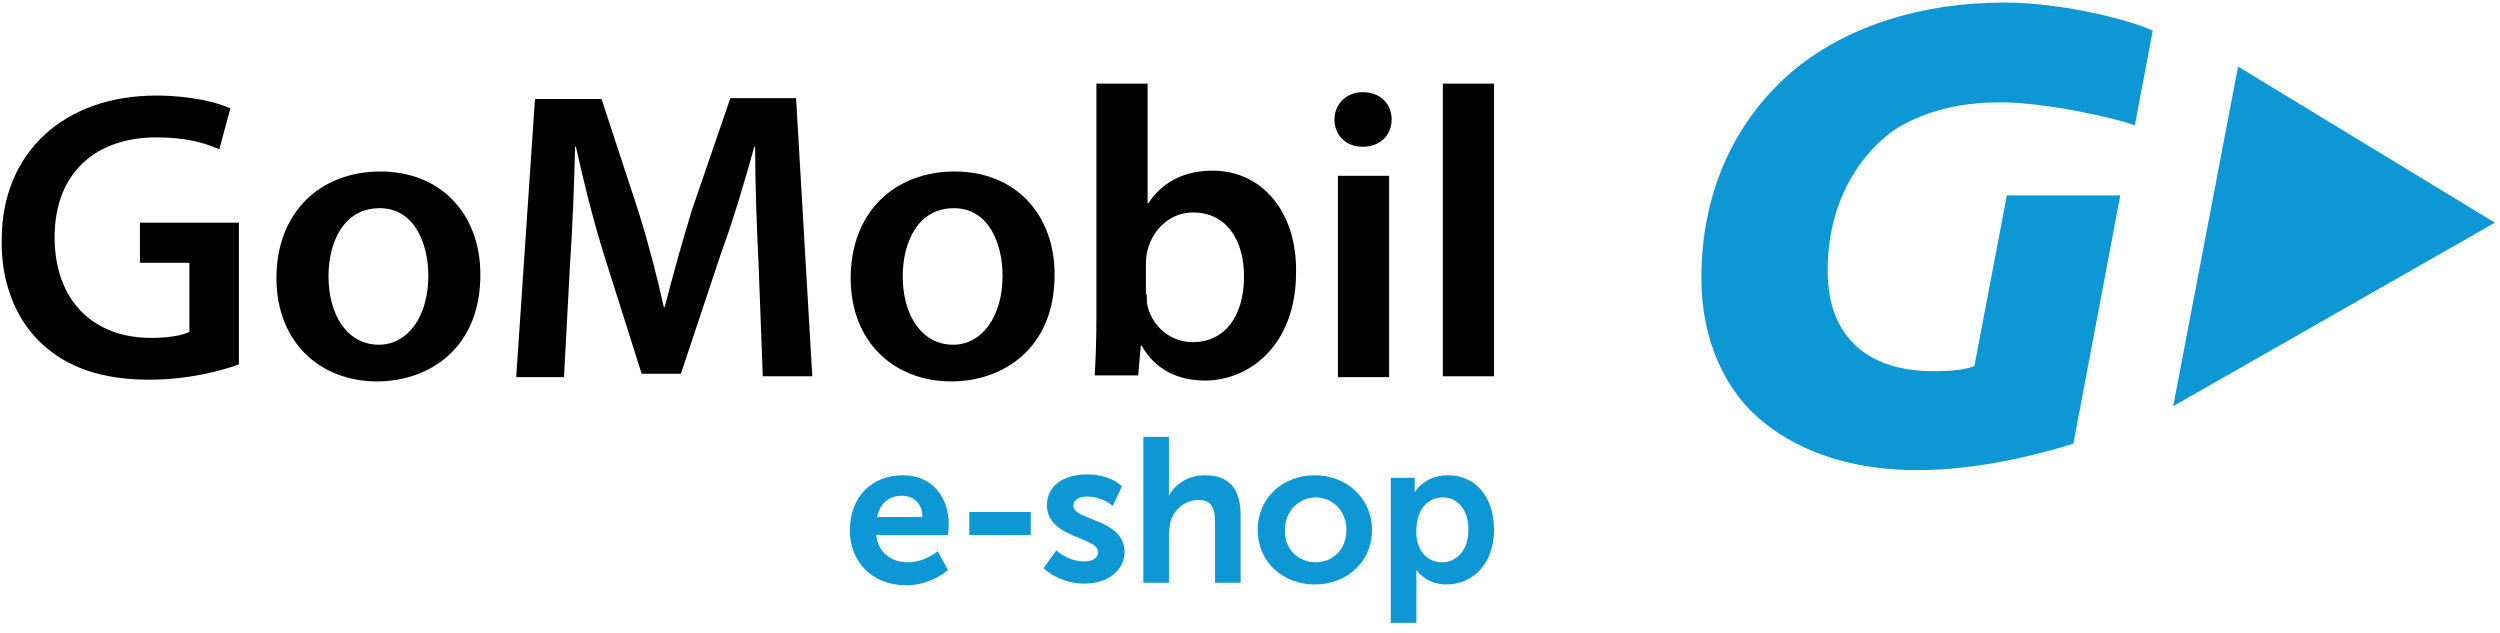
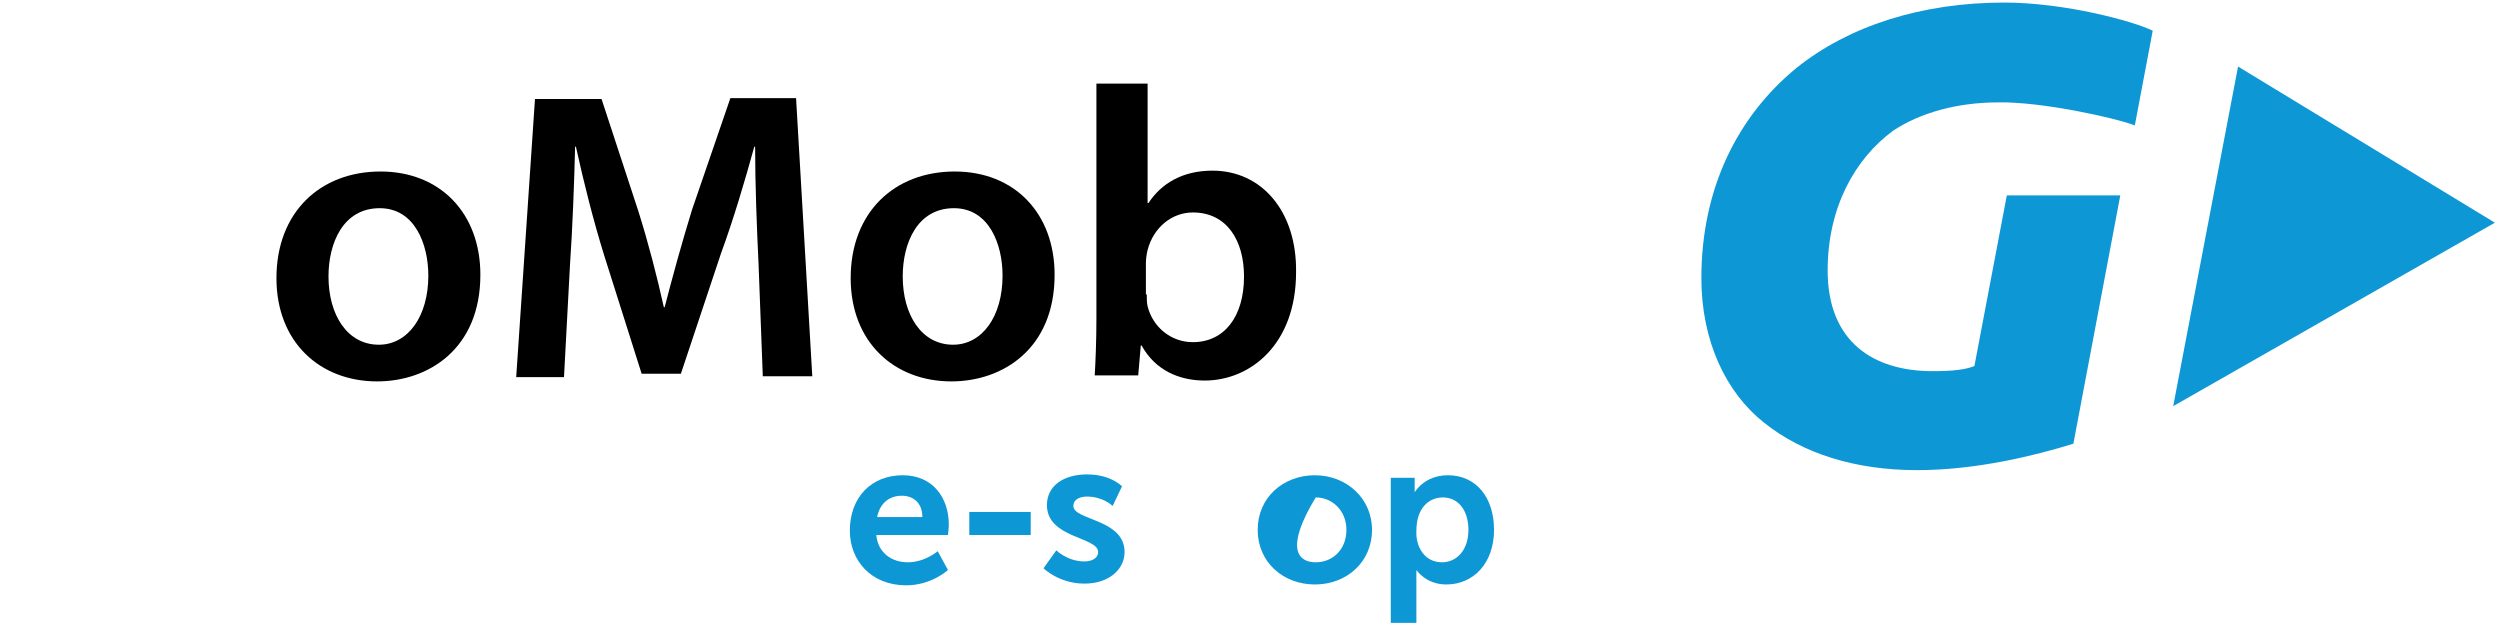
<svg xmlns="http://www.w3.org/2000/svg" width="166px" height="42px" viewBox="0 0 166 42" version="1.1">
  <g id="iterace" stroke="none" stroke-width="1" fill="none" fill-rule="evenodd">
    <g id="e-shop---detail-produktu---iterace" transform="translate(-61, -39)" fill-rule="nonzero">
      <g id="GoMobil-eshop" transform="translate(61, 39)">
        <path d="M165.66,14.787 L148.607,4.419 L144.301,26.968 L165.66,14.787 Z M141.752,8.328 L142.941,2.04 C141.695,1.416 137.106,0.17 133.083,0.17 C127.644,0.17 122.772,1.7 119.259,4.532 C115.407,7.705 112.971,12.464 112.971,18.47 C112.971,22.662 114.614,26.061 117.106,28.044 C119.713,30.141 123.225,31.217 127.304,31.217 C131.214,31.217 135.123,30.254 137.672,29.461 L140.788,12.974 L133.253,12.974 L131.1,24.305 C130.534,24.532 129.741,24.645 128.324,24.645 C124.415,24.645 121.356,22.719 121.356,17.96 C121.356,13.767 123.169,10.538 125.718,8.668 C127.531,7.478 129.967,6.799 132.687,6.799 C135.519,6.742 140.448,7.818 141.752,8.328" id="Shape" fill="#0E97D5" />
        <g id="Group" transform="translate(0, 5.099)" fill="#000000">
-           <path d="M15.863,19.093 C14.674,19.546 12.408,20.113 9.915,20.113 C6.799,20.113 4.419,19.319 2.663,17.62 C1.02,16.033 0.057,13.597 0.113,10.821 C0.113,4.986 4.306,1.246 10.368,1.246 C12.634,1.246 14.447,1.7 15.297,2.096 L14.56,4.816 C13.541,4.362 12.294,4.023 10.368,4.023 C6.402,4.023 3.626,6.345 3.626,10.651 C3.626,14.844 6.175,17.337 10.028,17.337 C11.218,17.337 12.124,17.167 12.577,16.94 L12.577,12.351 L9.291,12.351 L9.291,9.688 L15.863,9.688 L15.863,19.093 Z" id="Path" />
          <path d="M31.897,13.144 C31.897,18.073 28.441,20.226 25.042,20.226 C21.246,20.226 18.356,17.62 18.356,13.371 C18.356,9.008 21.246,6.289 25.268,6.289 C29.234,6.289 31.897,9.065 31.897,13.144 Z M21.812,13.257 C21.812,15.807 23.059,17.79 25.155,17.79 C27.081,17.79 28.441,15.92 28.441,13.201 C28.441,11.104 27.534,8.725 25.212,8.725 C22.775,8.725 21.812,11.048 21.812,13.257 Z" id="Shape" />
          <path d="M50.367,12.408 C50.253,10.028 50.14,7.139 50.14,4.646 L50.083,4.646 C49.46,6.912 48.724,9.405 47.874,11.728 L45.211,19.716 L42.605,19.716 L40.112,11.841 C39.375,9.461 38.752,6.969 38.242,4.646 L38.186,4.646 C38.129,7.082 38.016,10.028 37.846,12.521 L37.449,19.943 L34.276,19.943 L35.523,1.473 L39.942,1.473 L42.378,8.895 C43.058,11.048 43.625,13.257 44.078,15.297 L44.134,15.297 C44.644,13.314 45.268,11.048 45.947,8.838 L48.497,1.416 L52.859,1.416 L53.936,19.886 L50.65,19.886 L50.367,12.408 Z" id="Path" />
          <path d="M70.026,13.144 C70.026,18.073 66.57,20.226 63.171,20.226 C59.375,20.226 56.485,17.62 56.485,13.371 C56.485,9.008 59.375,6.289 63.397,6.289 C67.363,6.289 70.026,9.065 70.026,13.144 Z M59.941,13.257 C59.941,15.807 61.188,17.79 63.284,17.79 C65.21,17.79 66.57,15.92 66.57,13.201 C66.57,11.104 65.663,8.725 63.341,8.725 C60.904,8.725 59.941,11.048 59.941,13.257 Z" id="Shape" />
          <path d="M72.802,0.453 L76.201,0.453 L76.201,8.385 L76.258,8.385 C77.108,7.082 78.524,6.232 80.507,6.232 C83.793,6.232 86.116,8.952 86.059,12.974 C86.059,17.79 83,20.169 79.997,20.169 C78.298,20.169 76.711,19.489 75.805,17.846 L75.748,17.846 L75.578,19.829 L72.689,19.829 C72.745,18.923 72.802,17.45 72.802,16.09 L72.802,0.453 Z M76.145,14.447 C76.145,14.73 76.145,15.014 76.201,15.24 C76.541,16.6 77.731,17.62 79.204,17.62 C81.3,17.62 82.603,15.92 82.603,13.257 C82.603,10.878 81.47,9.008 79.204,9.008 C77.844,9.008 76.598,9.971 76.201,11.501 C76.145,11.728 76.088,12.068 76.088,12.351 L76.088,14.447 L76.145,14.447 Z" id="Shape" />
-           <path d="M92.405,2.833 C92.405,3.853 91.668,4.646 90.478,4.646 C89.345,4.646 88.609,3.853 88.609,2.833 C88.609,1.813 89.402,1.02 90.478,1.02 C91.668,1.02 92.405,1.813 92.405,2.833 Z M88.835,19.943 L88.835,6.572 L92.235,6.572 L92.235,19.943 L88.835,19.943 Z" id="Shape" />
-           <polygon id="Path" points="95.804 0.453 99.203 0.453 99.203 19.886 95.804 19.886" />
        </g>
        <g id="Group" transform="translate(56.089, 28.894)" fill="#0E97D5">
          <path d="M3.853,2.663 C5.835,2.663 6.912,4.136 6.912,5.949 C6.912,6.175 6.855,6.629 6.855,6.629 L2.096,6.629 C2.21,7.818 3.116,8.442 4.192,8.442 C5.326,8.442 6.175,7.705 6.175,7.705 L6.855,8.952 C6.855,8.952 5.779,9.971 4.079,9.971 C1.756,9.971 0.34,8.328 0.34,6.345 C0.34,4.136 1.756,2.663 3.853,2.663 Z M5.156,5.439 C5.156,4.476 4.532,4.023 3.796,4.023 C2.889,4.023 2.323,4.589 2.153,5.439 L5.156,5.439 Z" id="Shape" />
          <polygon id="Path" points="8.272 5.099 12.351 5.099 12.351 6.629 8.272 6.629" />
          <path d="M14.051,7.648 C14.051,7.648 14.787,8.385 15.92,8.385 C16.43,8.385 16.827,8.158 16.827,7.762 C16.827,6.742 13.427,6.855 13.427,4.646 C13.427,3.343 14.56,2.606 16.09,2.606 C17.676,2.606 18.413,3.399 18.413,3.399 L17.79,4.702 C17.79,4.702 17.167,4.079 16.09,4.079 C15.637,4.079 15.184,4.249 15.184,4.702 C15.184,5.666 18.583,5.552 18.583,7.762 C18.583,8.895 17.563,9.858 15.92,9.858 C14.22,9.858 13.201,8.838 13.201,8.838 L14.051,7.648 Z" id="Path" />
-           <path d="M19.829,0.113 L21.529,0.113 L21.529,3.456 C21.529,3.796 21.529,4.023 21.529,4.023 L21.529,4.023 C21.869,3.343 22.719,2.663 23.909,2.663 C25.438,2.663 26.288,3.456 26.288,5.326 L26.288,9.801 L24.588,9.801 L24.588,5.722 C24.588,4.872 24.362,4.306 23.512,4.306 C22.605,4.306 21.869,4.929 21.642,5.722 C21.586,6.005 21.529,6.289 21.529,6.629 L21.529,9.801 L19.829,9.801 L19.829,0.113 Z" id="Path" />
-           <path d="M31.217,2.663 C33.313,2.663 35.013,4.192 35.013,6.289 C35.013,8.442 33.313,9.915 31.217,9.915 C29.121,9.915 27.421,8.442 27.421,6.289 C27.421,4.136 29.121,2.663 31.217,2.663 Z M31.274,8.442 C32.407,8.442 33.313,7.592 33.313,6.289 C33.313,4.986 32.35,4.136 31.274,4.136 C30.141,4.136 29.234,5.042 29.234,6.289 C29.177,7.592 30.141,8.442 31.274,8.442 Z" id="Shape" />
+           <path d="M31.217,2.663 C33.313,2.663 35.013,4.192 35.013,6.289 C35.013,8.442 33.313,9.915 31.217,9.915 C29.121,9.915 27.421,8.442 27.421,6.289 C27.421,4.136 29.121,2.663 31.217,2.663 Z M31.274,8.442 C32.407,8.442 33.313,7.592 33.313,6.289 C33.313,4.986 32.35,4.136 31.274,4.136 C29.177,7.592 30.141,8.442 31.274,8.442 Z" id="Shape" />
          <path d="M36.259,2.833 L37.846,2.833 L37.846,3.343 C37.846,3.626 37.846,3.796 37.846,3.796 L37.846,3.796 C37.846,3.796 38.469,2.663 40.055,2.663 C41.925,2.663 43.115,4.136 43.115,6.289 C43.115,8.498 41.755,9.915 39.942,9.915 C38.582,9.915 37.959,8.952 37.959,8.952 L37.959,8.952 C37.959,8.952 37.959,9.178 37.959,9.575 L37.959,12.464 L36.259,12.464 L36.259,2.833 L36.259,2.833 Z M39.659,8.442 C40.622,8.442 41.415,7.648 41.415,6.289 C41.415,4.986 40.735,4.136 39.715,4.136 C38.809,4.136 37.959,4.816 37.959,6.345 C37.902,7.365 38.469,8.442 39.659,8.442 Z" id="Shape" />
        </g>
      </g>
    </g>
  </g>
</svg>